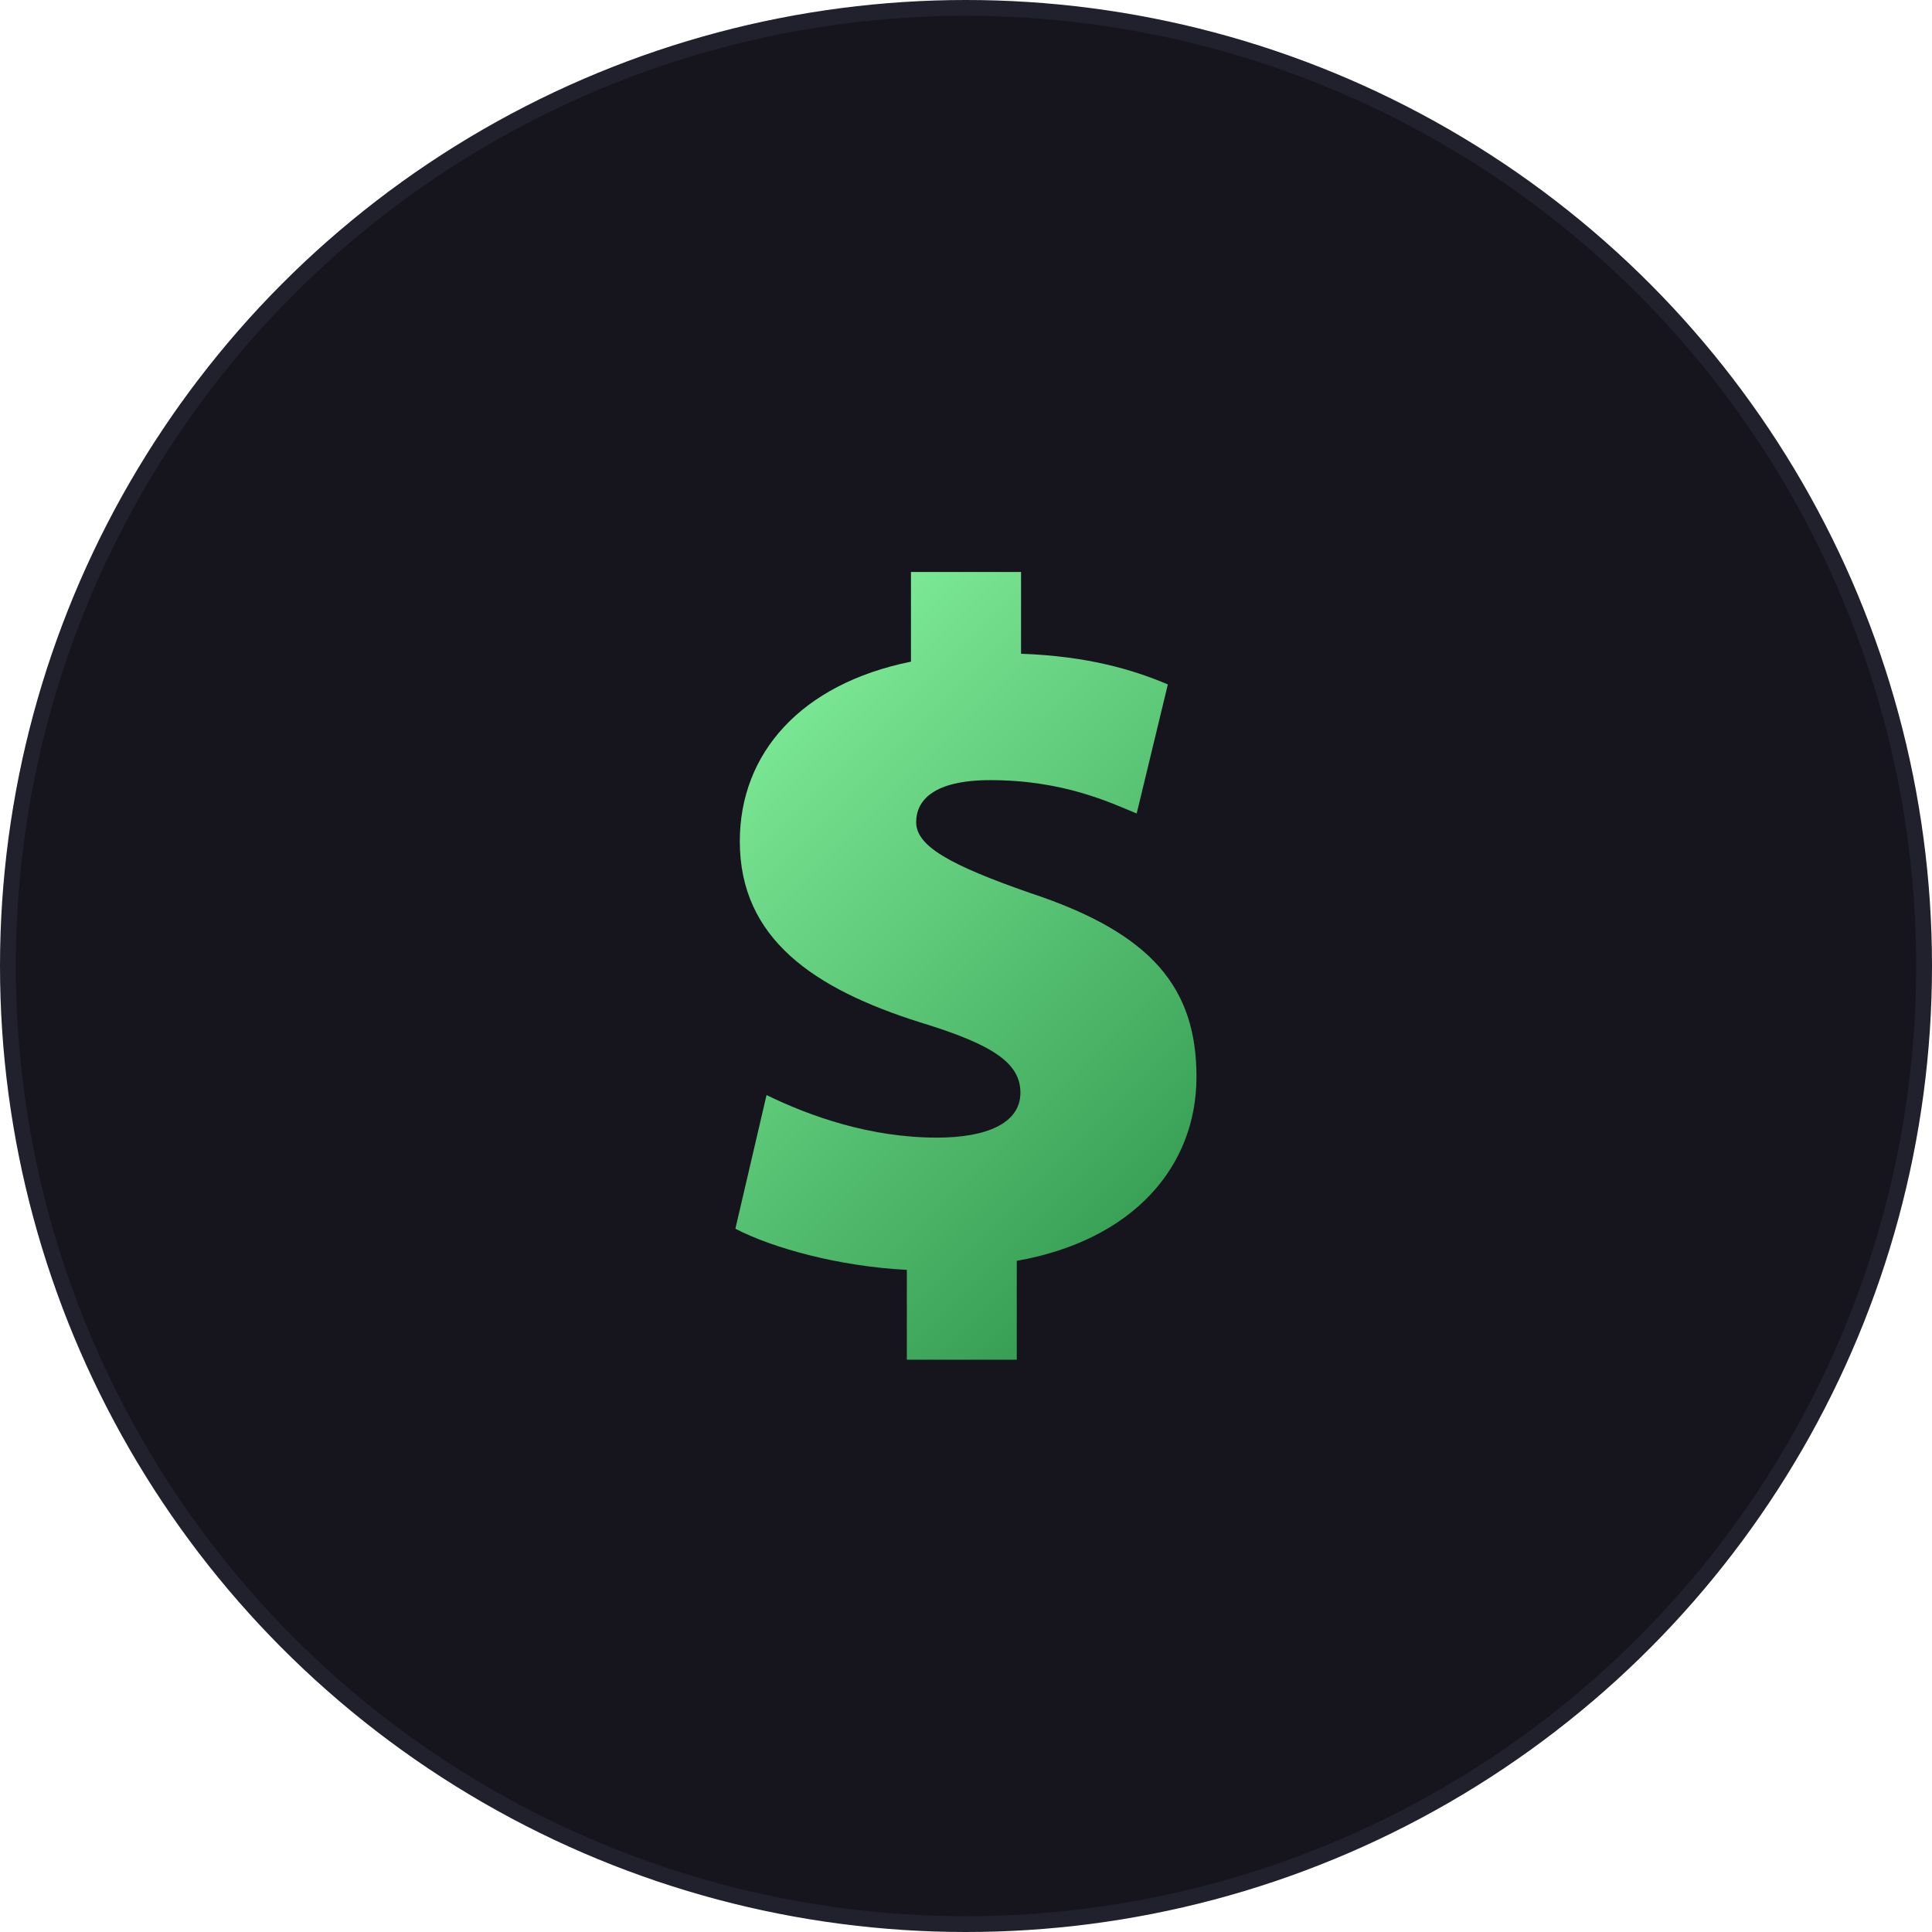
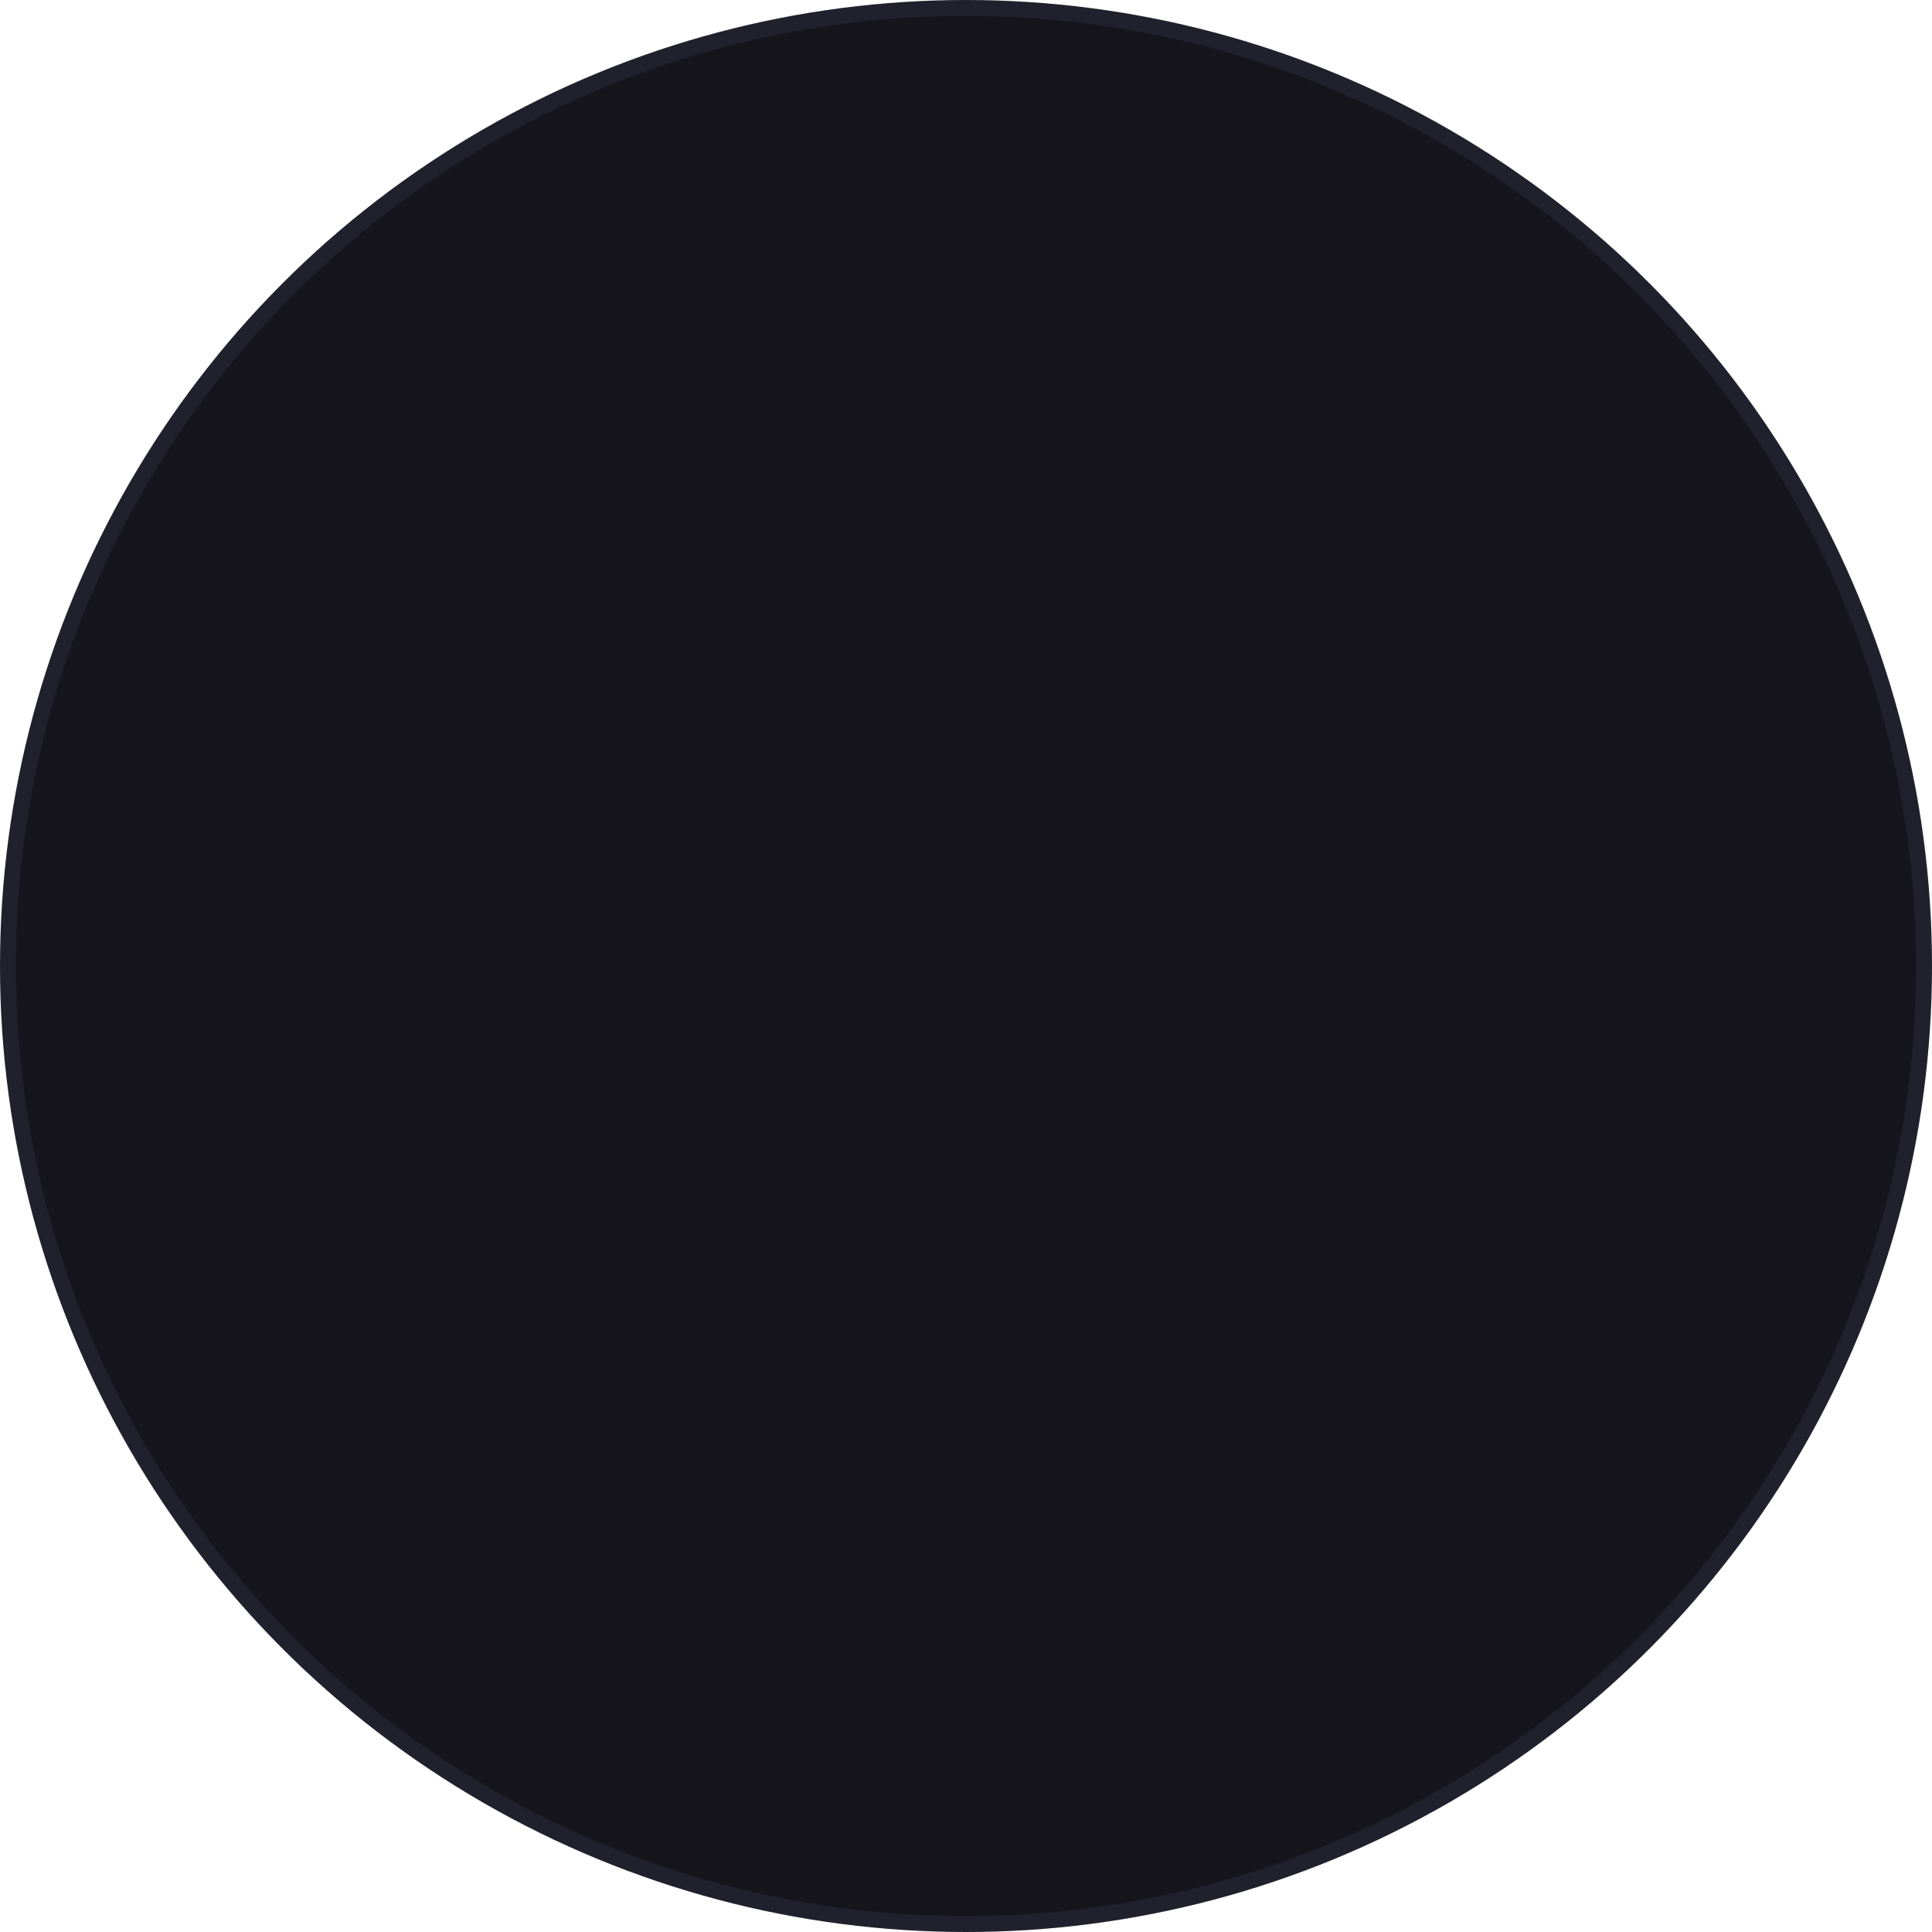
<svg xmlns="http://www.w3.org/2000/svg" id="Layer_2" viewBox="0 0 122.14 122.14">
  <defs>
    <style>.cls-1{fill:#16151e;stroke:#21202d;stroke-miterlimit:10;}.cls-2{fill:url(#linear-gradient);}</style>
    <linearGradient id="linear-gradient" x1="46.73" y1="47.04" x2="74.97" y2="75.29" gradientTransform="matrix(1, 0, 0, 1, 0, 0)" gradientUnits="userSpaceOnUse">
      <stop offset="0" stop-color="#7be895" />
      <stop offset="1" stop-color="#379f54" />
    </linearGradient>
  </defs>
  <g id="Layer_4">
    <circle class="cls-1" cx="61.07" cy="61.07" r="60.57" />
-     <path class="cls-2" d="M57.33,85.97v-5.69c-4.31-.22-8.49-1.38-10.84-2.6l1.97-8.45c2.77,1.35,6.56,2.69,10.78,2.69,3.1,0,5.27-.89,5.27-2.84,0-1.9-1.79-3.06-6.35-4.45-6.68-2.11-11.39-5.27-11.39-11.44,0-5.56,3.85-9.95,10.82-11.36v-5.67h6.96v5.17c4.22,.15,7.09,1.01,9.28,1.94l-1.97,8.16c-1.67-.69-4.63-2.11-9.25-2.11-3.61,0-4.69,1.29-4.69,2.66,0,1.5,2.08,2.69,7.22,4.48,7.72,2.55,10.5,6.02,10.5,11.62,0,5.69-4.02,10.33-11.36,11.63v6.25h-6.96Z" />
  </g>
</svg>